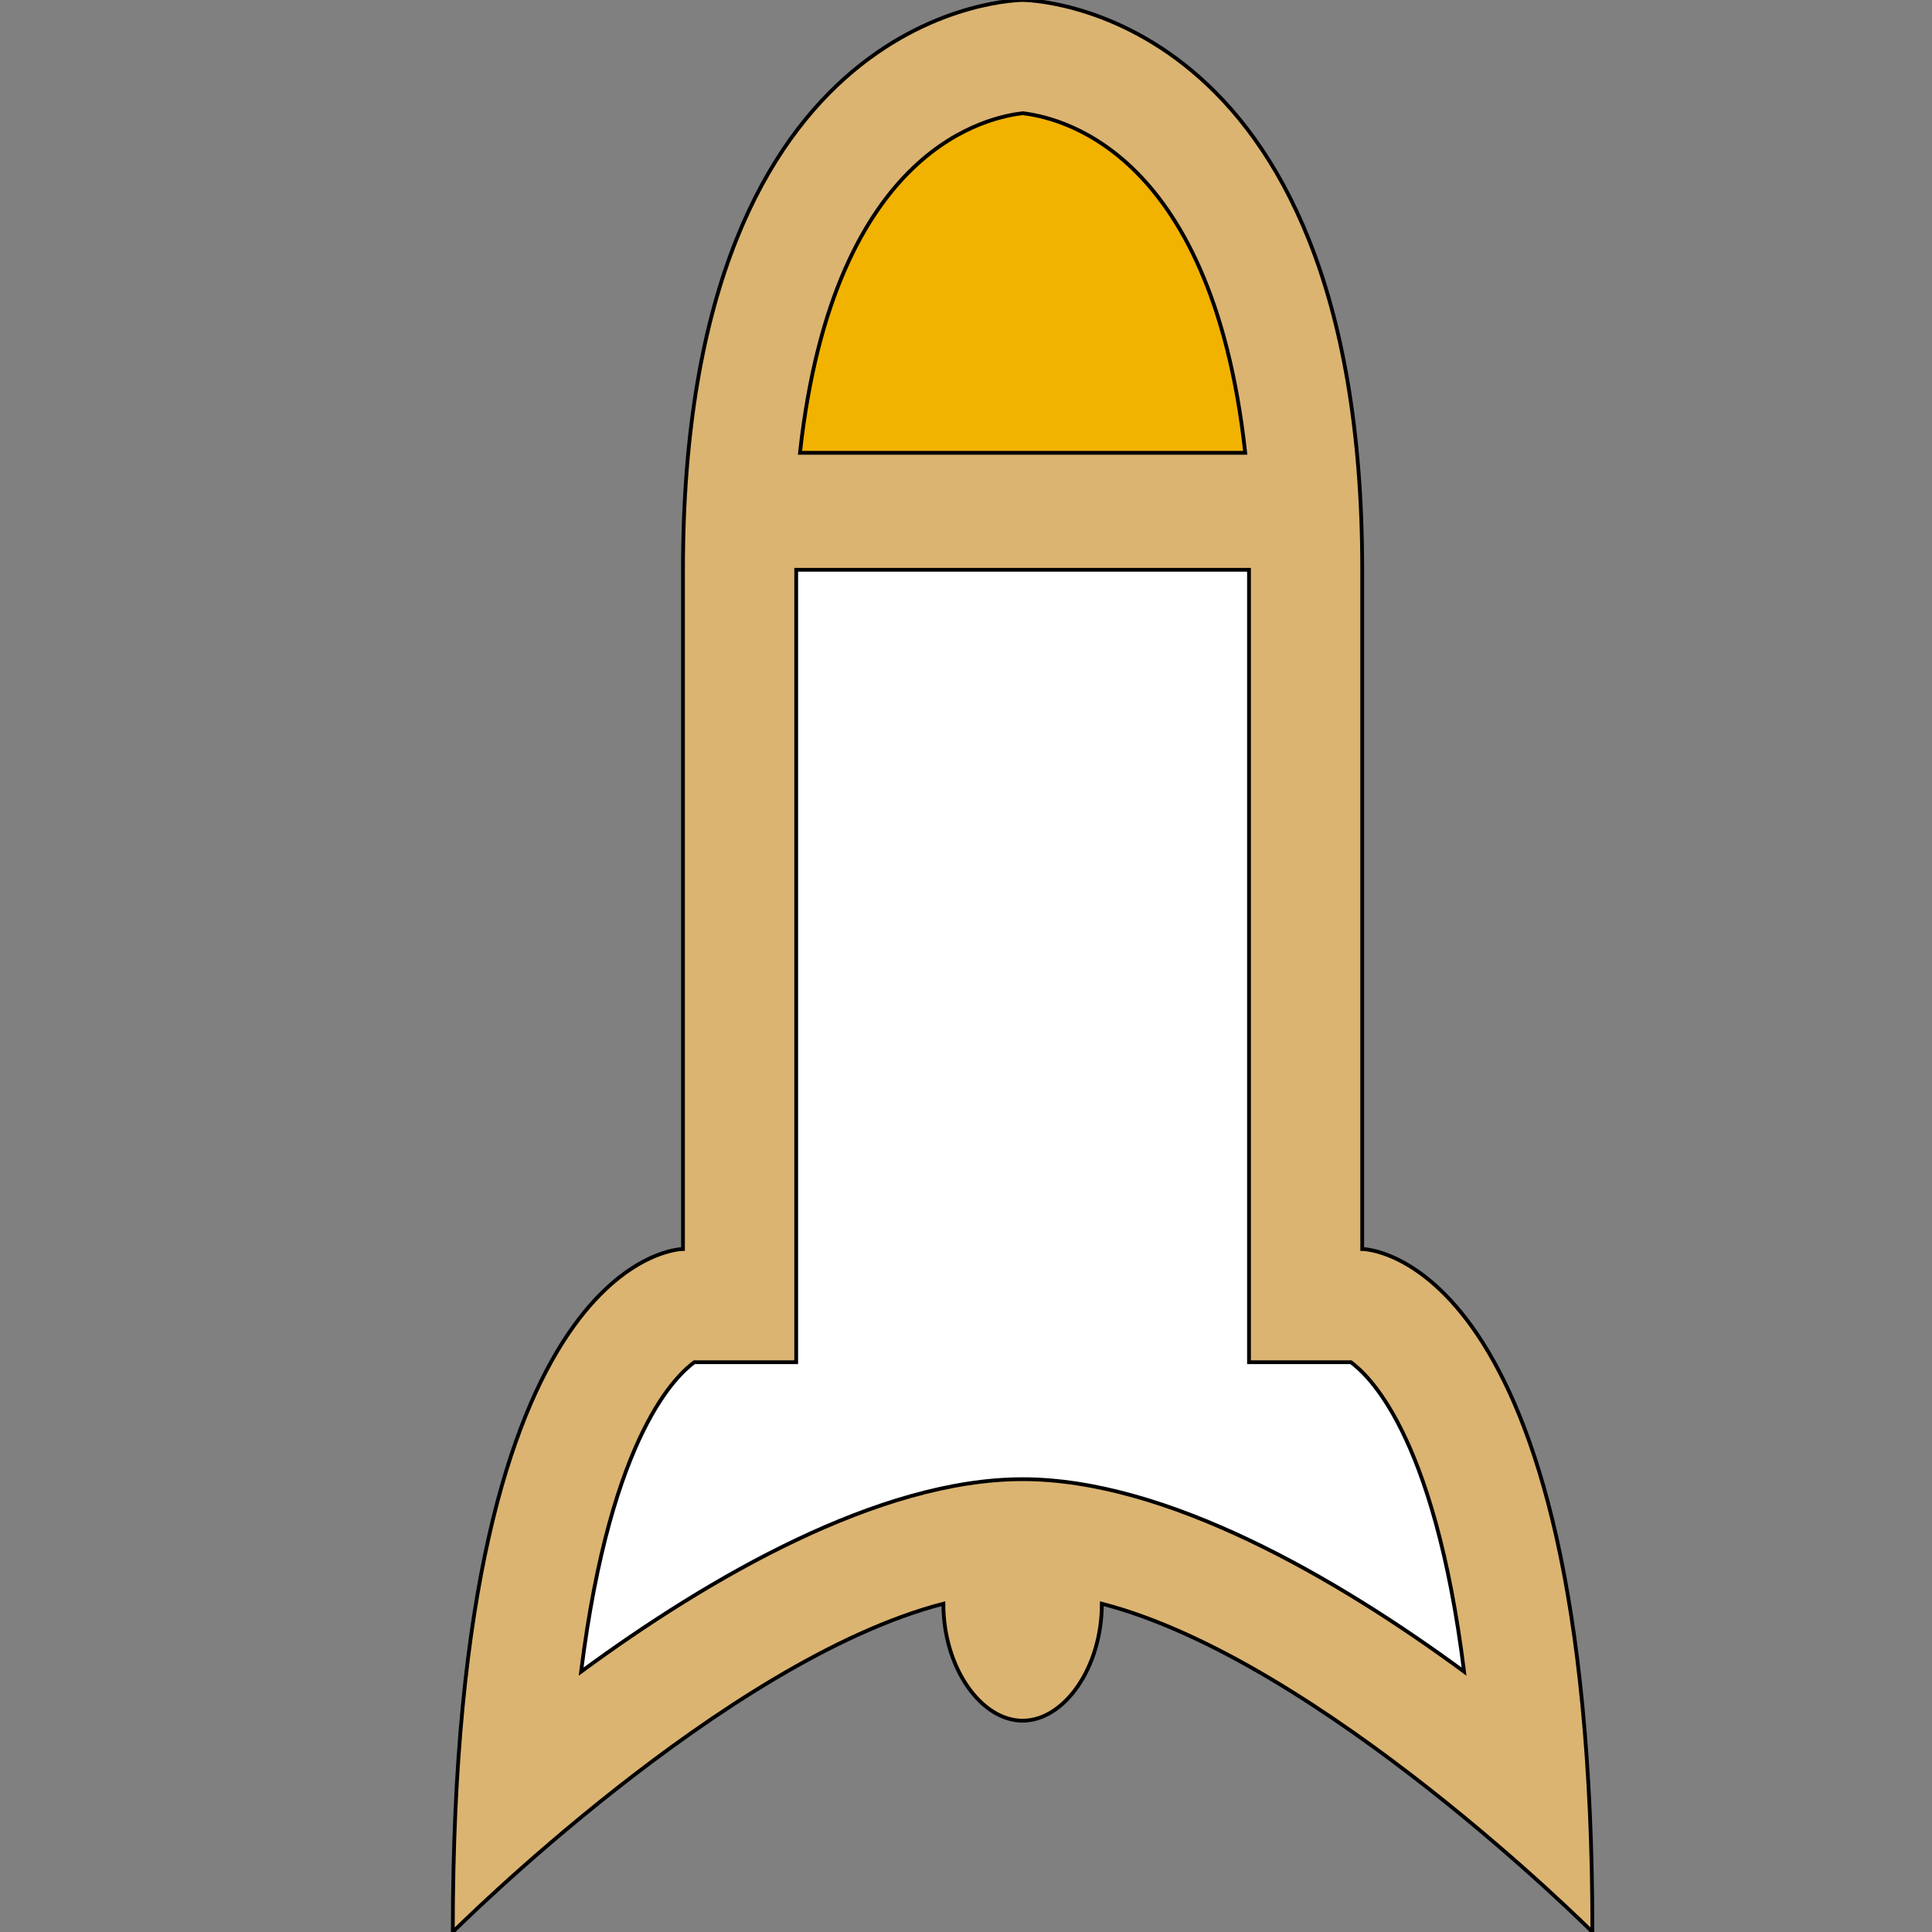
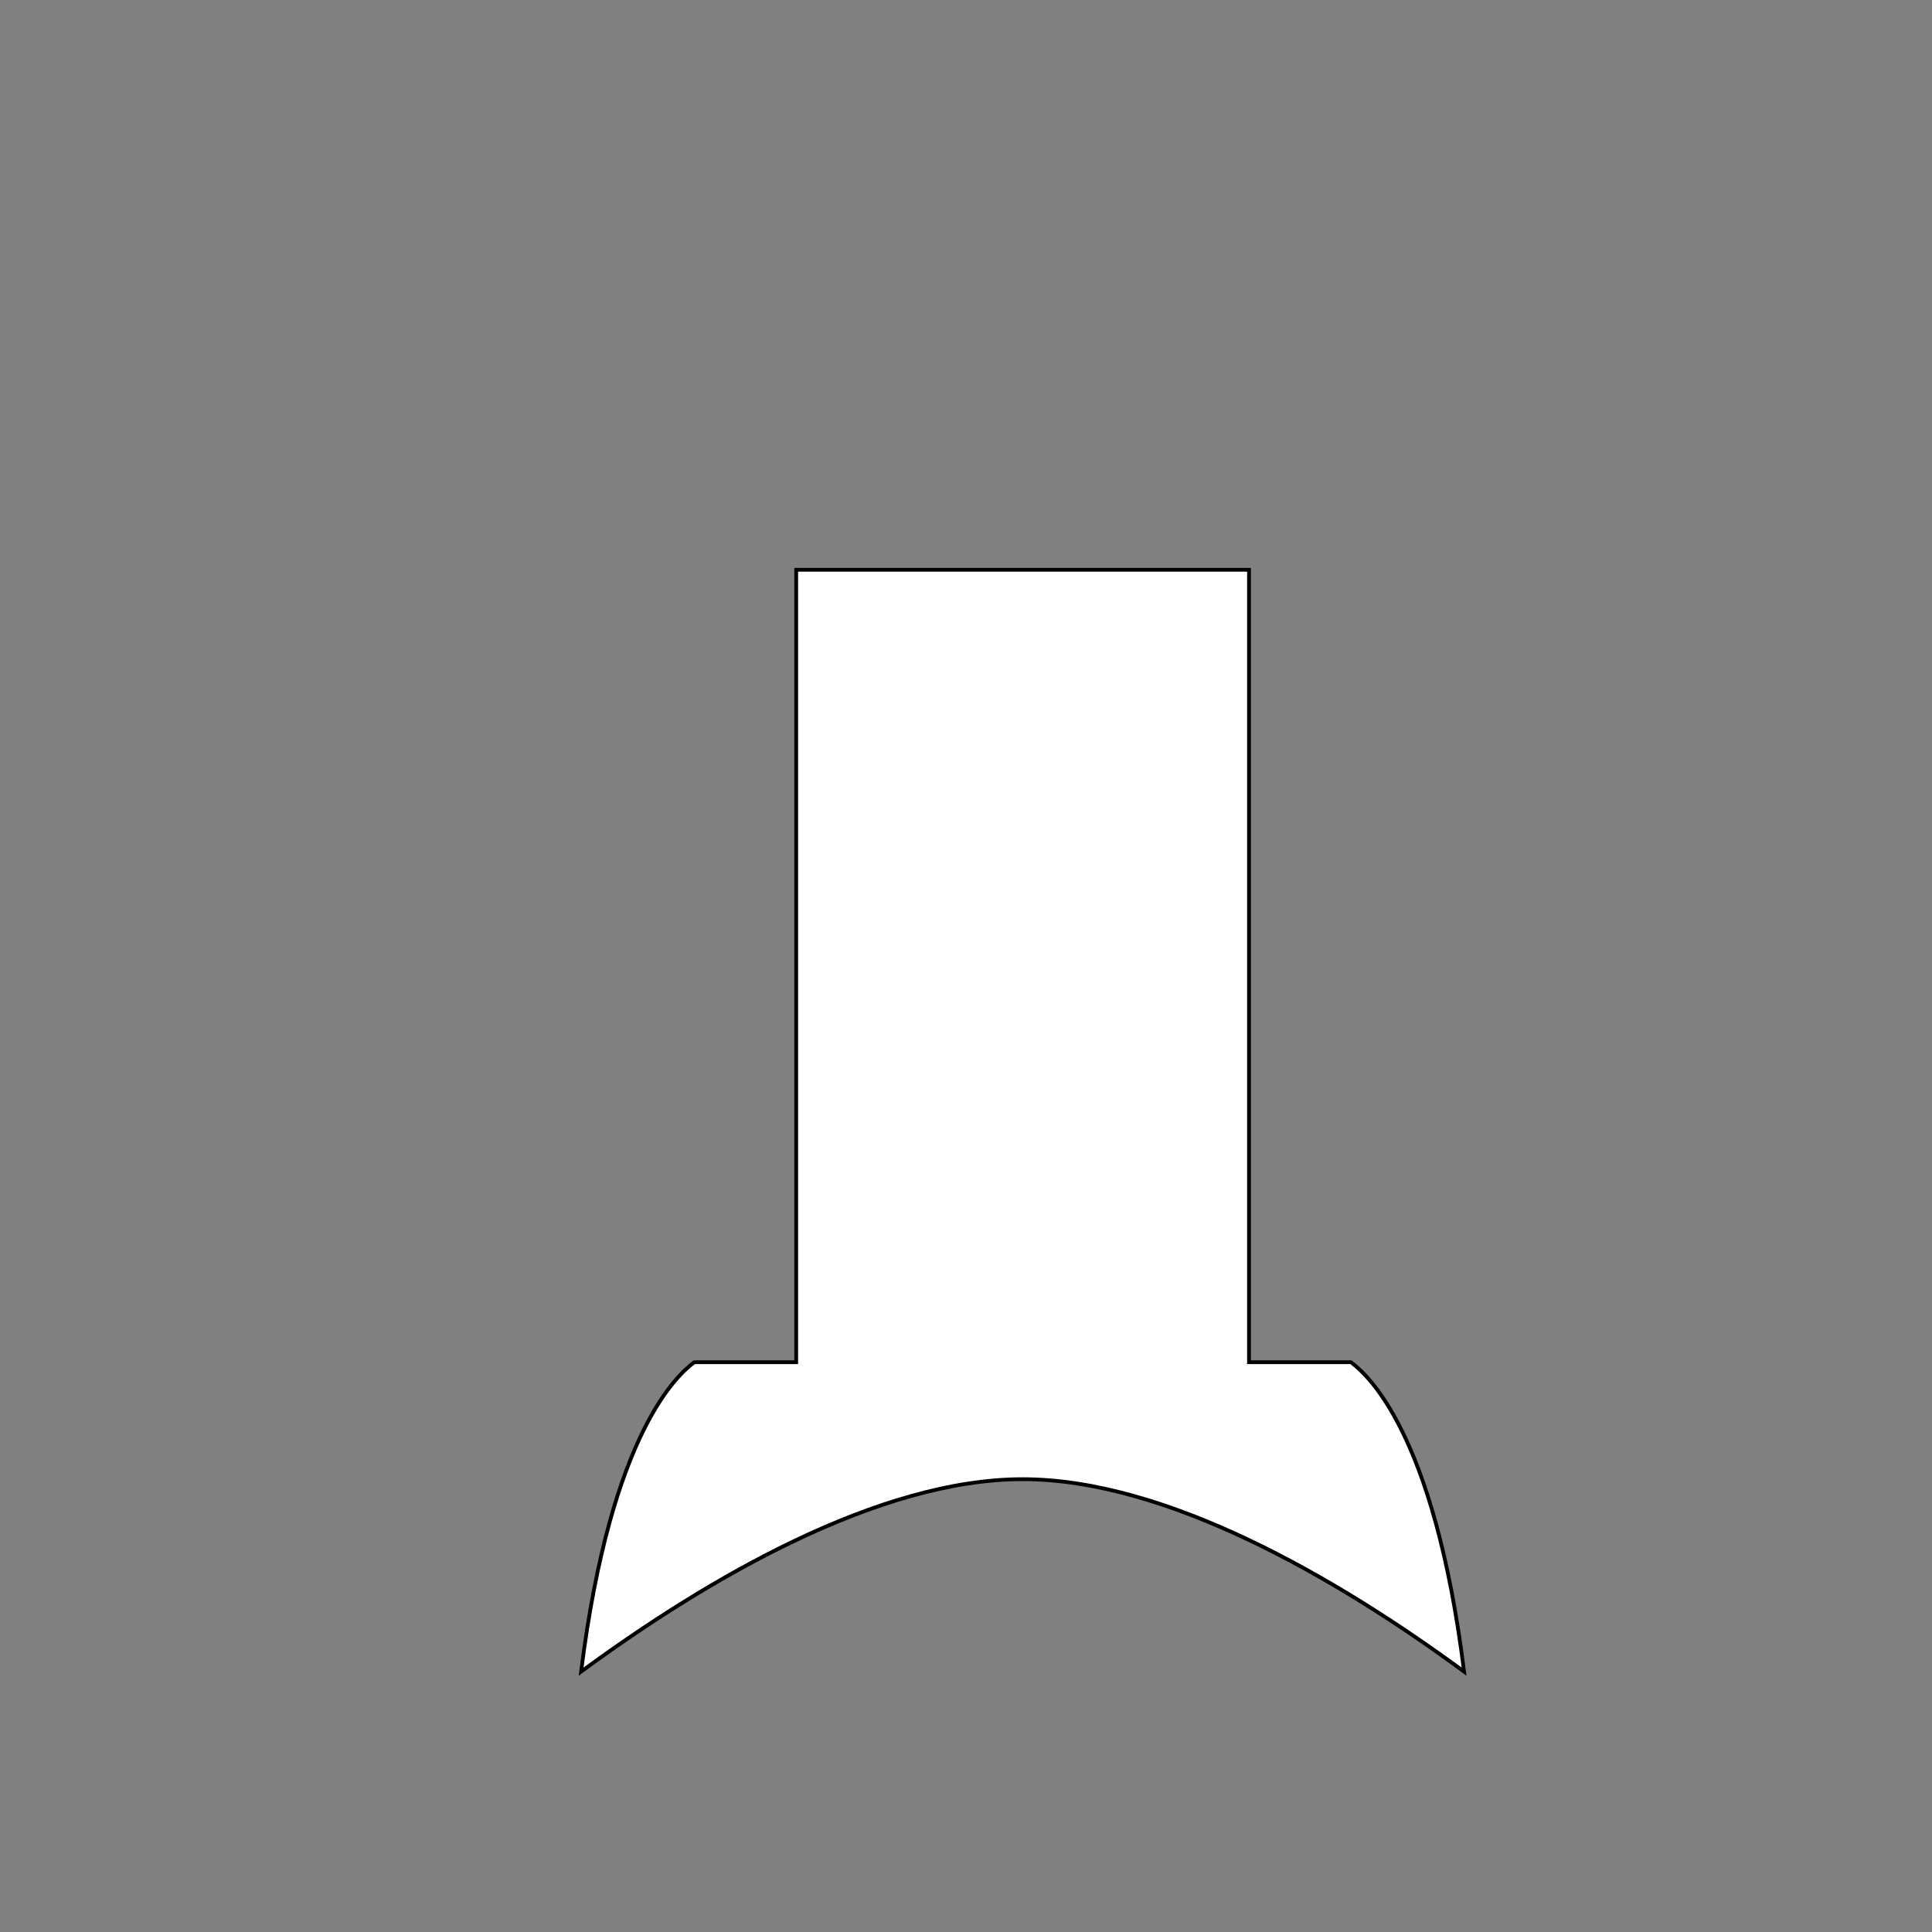
<svg xmlns="http://www.w3.org/2000/svg" id="th_the_rocket" width="100%" height="100%" version="1.1" preserveAspectRatio="xMidYMin slice" data-uid="the_rocket" data-keyword="the_rocket" viewBox="0 0 512 512" data-colors="[&quot;#dbb471&quot;,&quot;#f2b200&quot;,&quot;#ffffff&quot;]">
  <rect x="0" y="0" width="512" height="512" fill="#808080" stroke="none" />
  <defs id="SvgjsDefs56057" />
-   <path id="th_the_rocket_0" d="M361 331C361 301 361 181 361 151C361 0 271 0 271 0C271 0 181 0 181 151C181 301 181 211 181 331C181 331 120 331 120 512C120 512 192 440 250 425C250 442 260 456 271 456C282 456 292 442 292 425C350 440 422 512 422 512C422 331 361 331 361 331Z " fill-rule="evenodd" fill="#dbb471" stroke-width="1" stroke="#000000" />
-   <path id="th_the_rocket_1" d="M271 30C279 31 321 38 330 120L212 120C221 38 263 31 271 30Z " fill-rule="evenodd" fill="#f2b200" stroke-width="1" stroke="#000000" />
  <path id="th_the_rocket_2" d="M271 392C233 392 188 418 154 443C162 379 180 364 184 361L211 361L211 151L331 151L331 361L358 361C362 364 380 379 388 443C354 418 309 392 271 392Z " fill-rule="evenodd" fill="#ffffff" stroke-width="1" stroke="#000000" />
</svg>